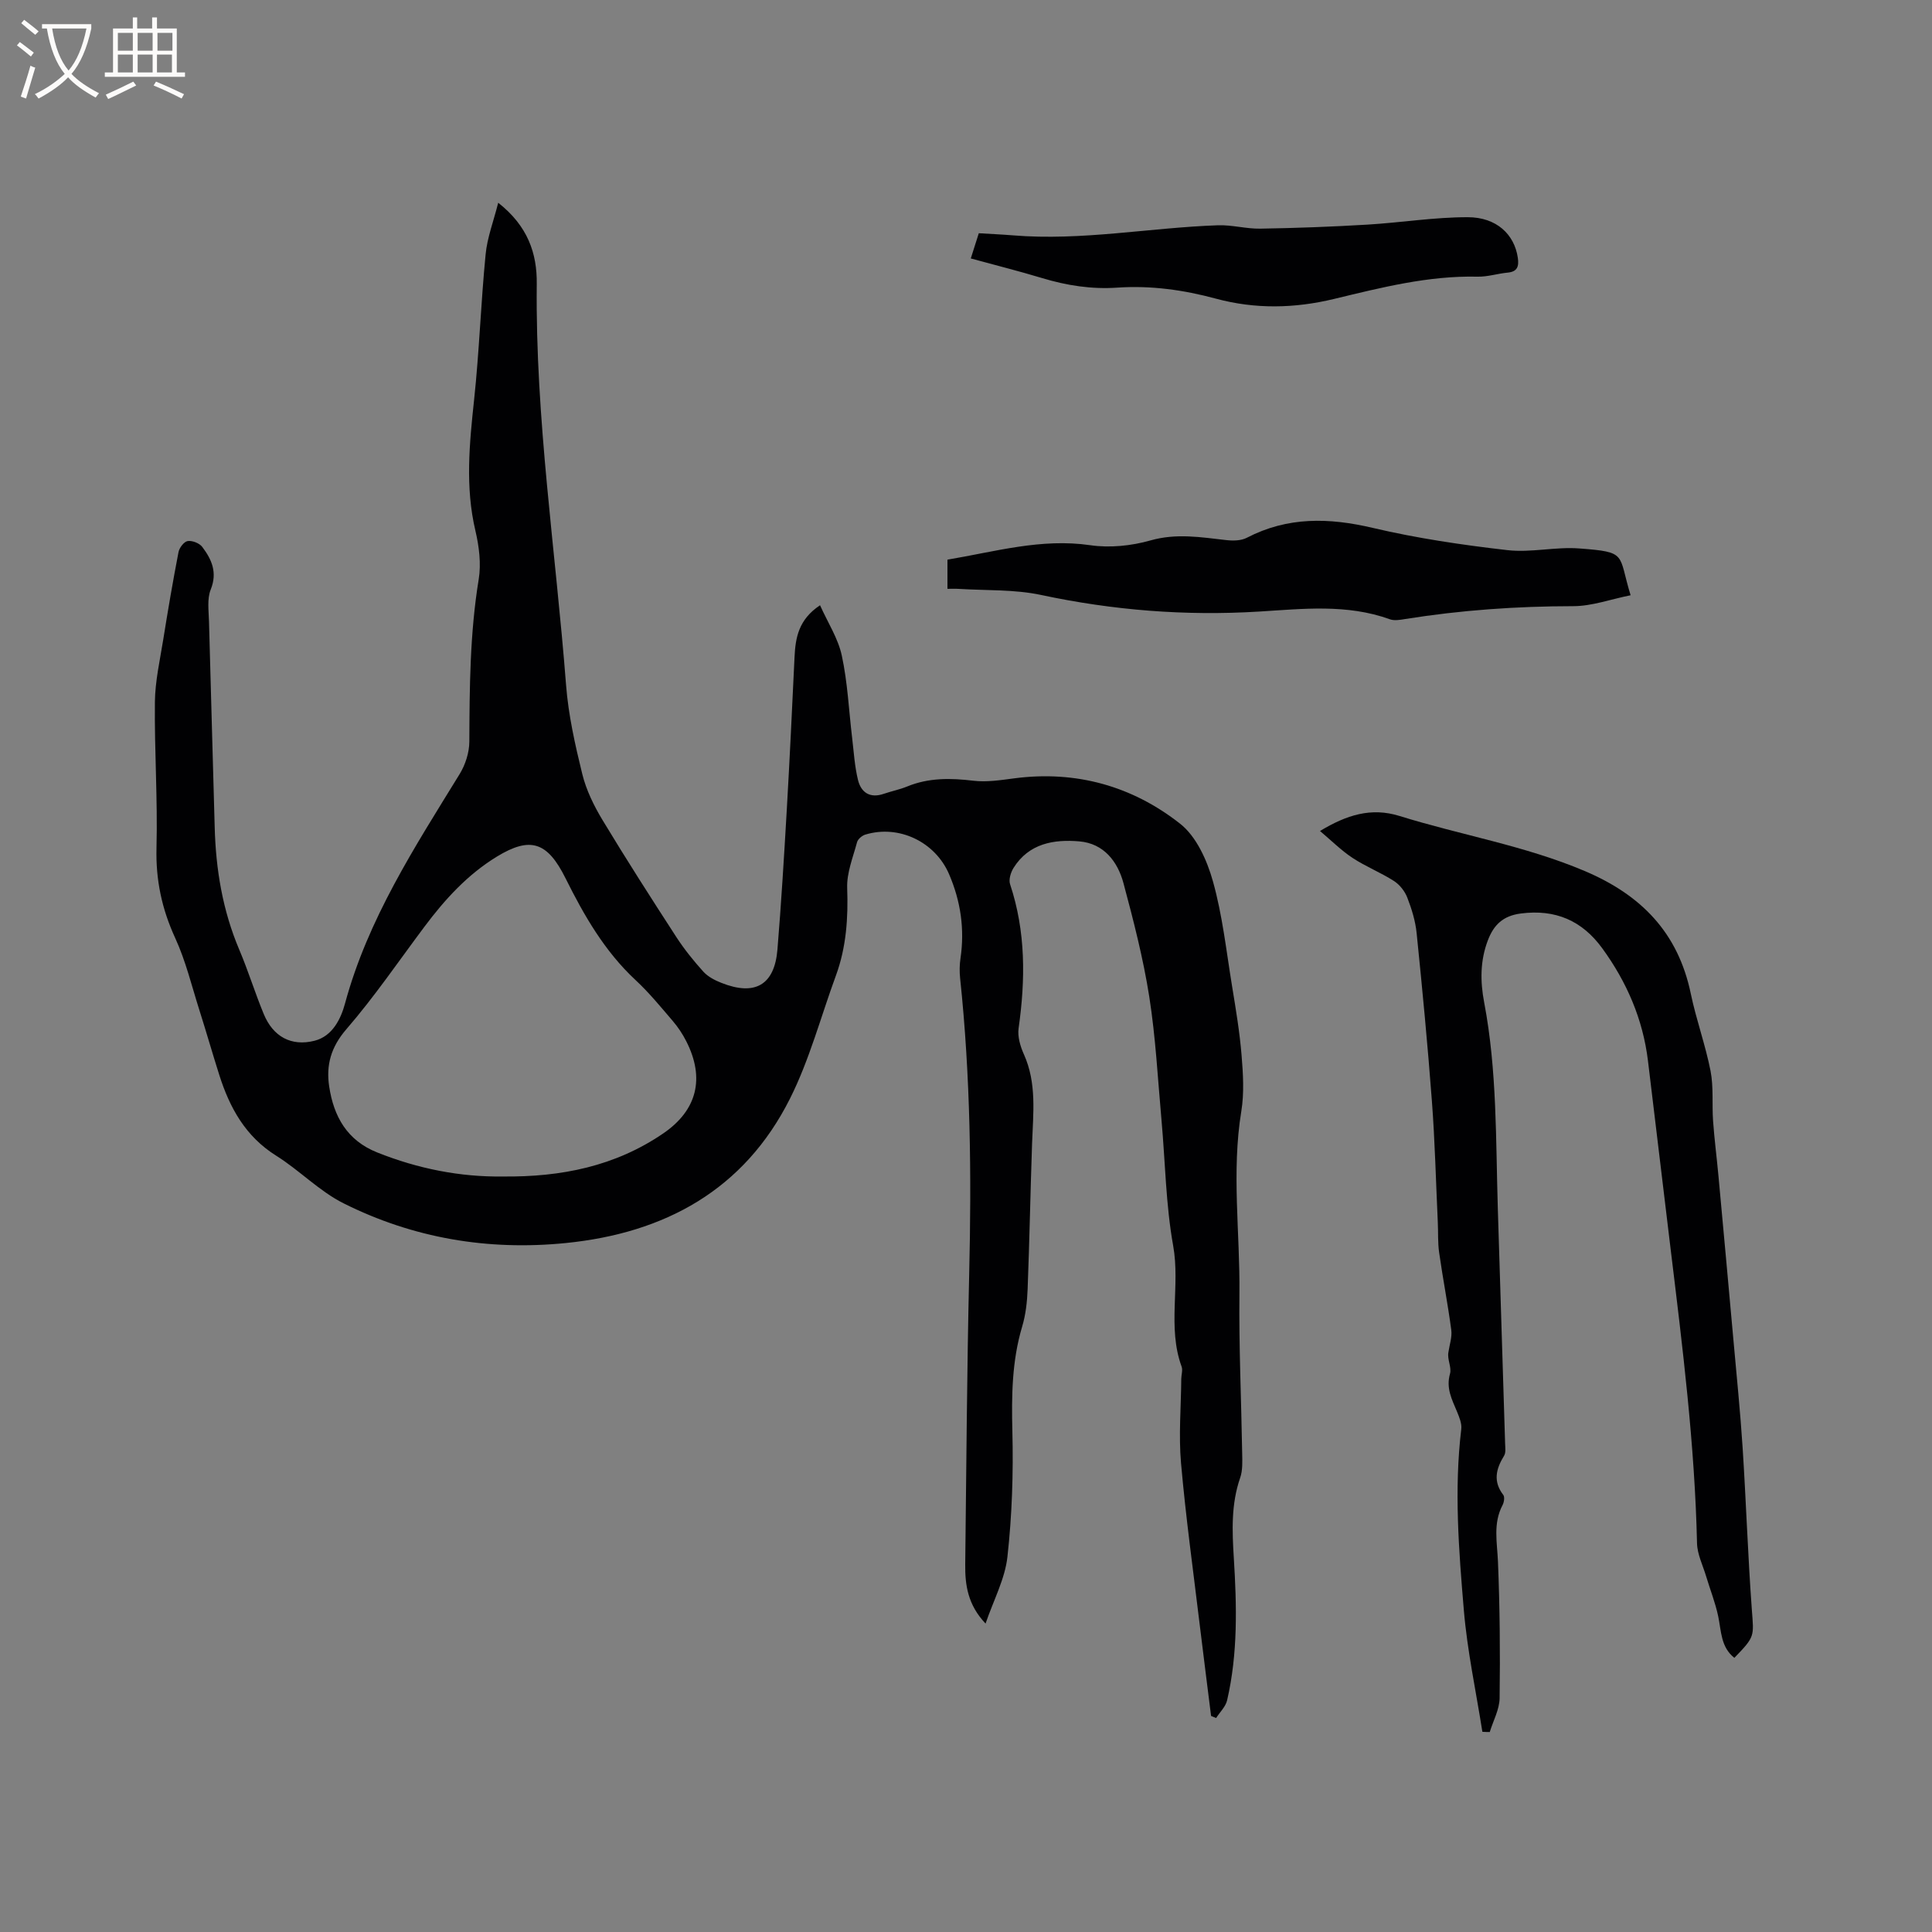
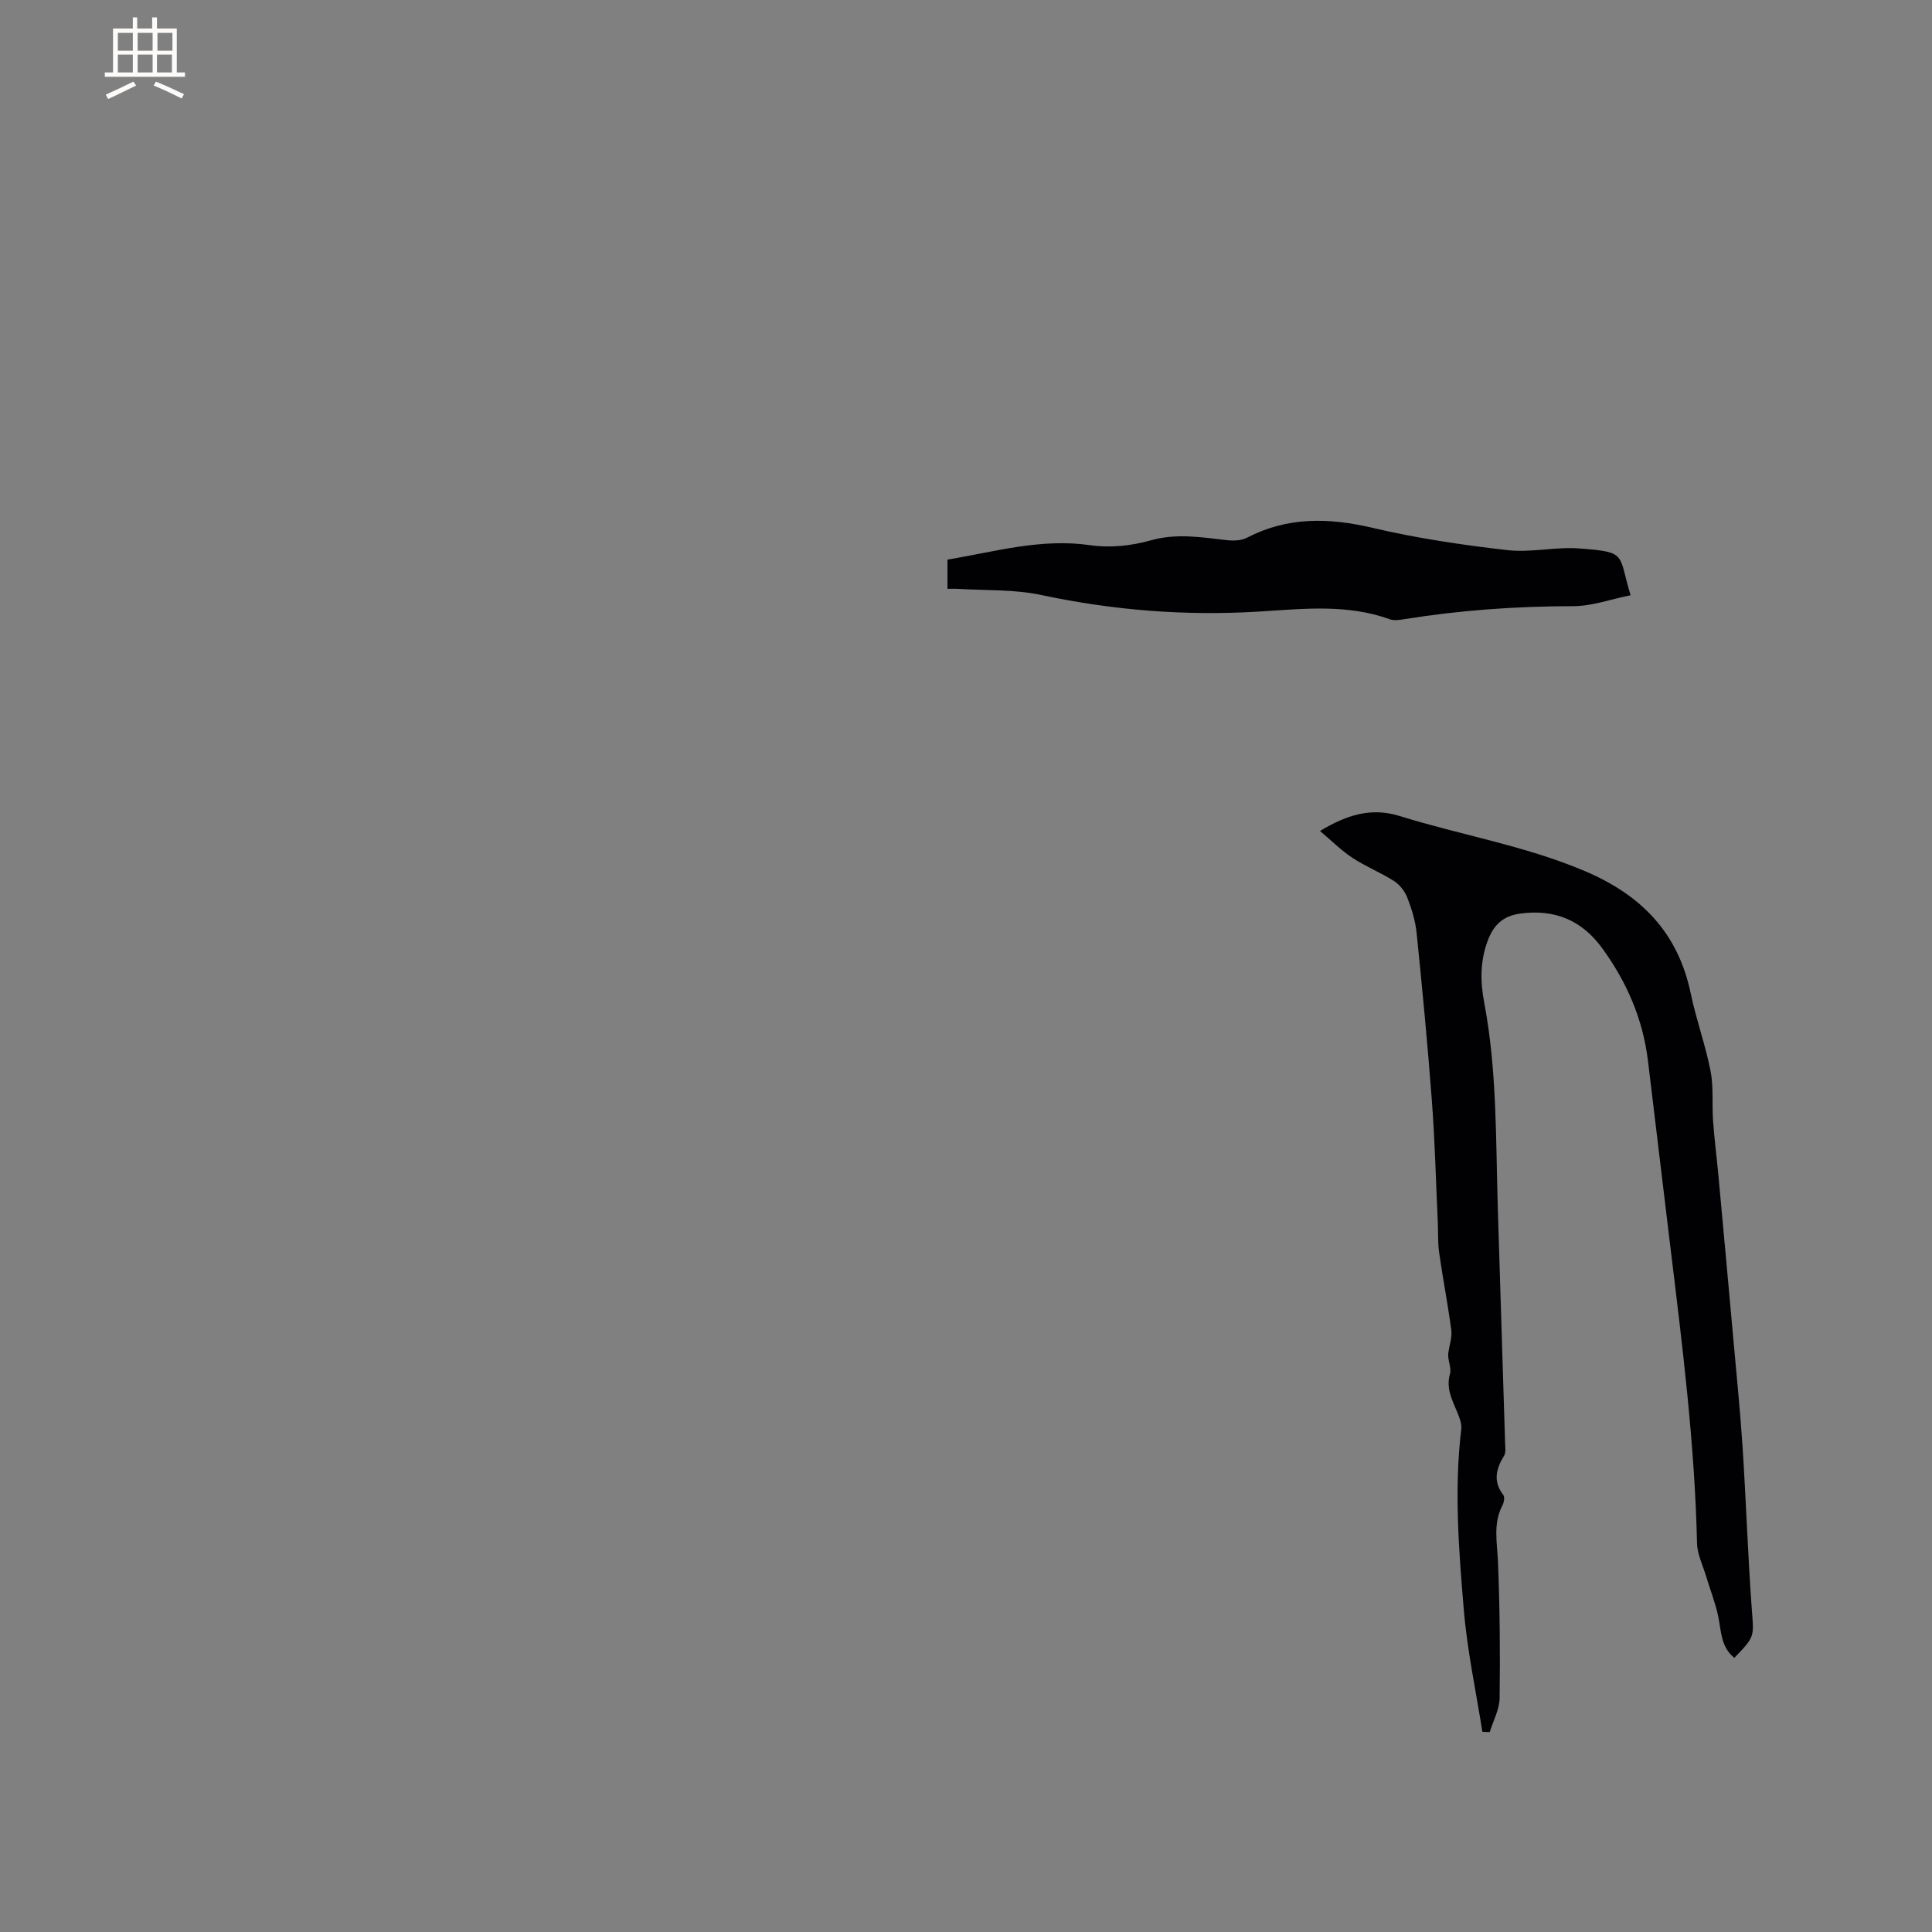
<svg xmlns="http://www.w3.org/2000/svg" enable-background="new 0 0 400 400" viewBox="0 0 400 400">
  <rect x="0" y="0" width="400" height="400" fill="#808080" stroke="none" />
  <g fill="#010103">
-     <path d="m103.15 41.98c6.1 4.79 8.06 10.45 7.98 16.82-.31 27.86 3.93 55.38 6.07 83.05.48 6.2 1.87 12.37 3.36 18.43.82 3.32 2.41 6.56 4.19 9.51 4.92 8.15 10.06 16.17 15.24 24.16 1.66 2.56 3.59 4.96 5.63 7.22.95 1.05 2.38 1.79 3.73 2.32 6.96 2.77 11 .45 11.61-6.89.79-9.61 1.37-19.23 1.93-28.86.61-10.56 1.11-21.13 1.61-31.7.19-4.02.84-7.78 5.28-10.73 1.61 3.6 3.75 6.87 4.51 10.44 1.2 5.55 1.45 11.3 2.13 16.97.35 2.93.52 5.92 1.22 8.77.64 2.61 2.5 3.84 5.34 2.86 1.6-.55 3.29-.88 4.85-1.52 4.46-1.83 8.99-1.75 13.69-1.19 2.78.33 5.7-.13 8.52-.5 12.77-1.66 24.39 1.61 34.3 9.41 3.36 2.64 5.57 7.58 6.78 11.9 1.99 7.09 2.78 14.51 3.98 21.81.77 4.7 1.56 9.42 1.95 14.17.32 3.86.57 7.85-.05 11.64-2.06 12.59-.25 25.18-.39 37.77-.12 11.02.39 22.05.57 33.07.03 1.68.12 3.49-.41 5.03-1.9 5.47-1.67 11.03-1.32 16.65.61 9.86.86 19.72-1.39 29.44-.31 1.33-1.5 2.45-2.28 3.67-.35-.14-.69-.29-1.04-.43-.78-6.29-1.59-12.58-2.35-18.87-1.34-11.15-2.89-22.29-3.87-33.47-.51-5.77 0-11.64.05-17.46.01-.85.34-1.79.07-2.53-2.99-8.17-.25-16.7-1.75-25.04-1.53-8.52-1.63-17.29-2.41-25.95-.77-8.55-1.21-17.16-2.54-25.62-1.25-7.92-3.26-15.74-5.34-23.49-1.21-4.51-4.1-8.21-9.12-8.64-5.28-.46-10.45.41-13.63 5.48-.59.94-1.05 2.44-.72 3.4 3.26 9.8 3.19 19.74 1.76 29.82-.24 1.72.35 3.73 1.09 5.37 2.7 6 1.92 12.24 1.7 18.47-.35 10.04-.53 20.1-.92 30.14-.1 2.62-.39 5.31-1.14 7.8-2.12 7.12-2.2 14.31-2.02 21.68.22 8.64-.07 17.36-1.02 25.94-.5 4.58-2.86 8.95-4.53 13.84-3.67-3.86-4.26-7.97-4.21-12.24.24-20.03.35-40.07.82-60.09.49-20.48.28-40.91-1.88-61.3-.14-1.35-.12-2.76.08-4.11.89-6.04.04-11.81-2.36-17.4-2.88-6.71-10.4-10.32-17.36-8.2-.68.21-1.53.93-1.7 1.58-.84 3.13-2.15 6.33-2.04 9.46.22 6.23-.18 12.26-2.33 18.13-3.13 8.52-5.47 17.44-9.52 25.5-9.48 18.87-25.86 27.83-46.43 29.89-16.1 1.61-31.55-1-45.98-8.22-5.03-2.52-9.13-6.84-13.95-9.86-6.36-3.98-9.63-9.91-11.79-16.72-1.41-4.44-2.69-8.92-4.1-13.36-1.6-5.03-2.84-10.24-5.03-15-2.76-6.01-4.04-12.01-3.87-18.66.26-10.06-.44-20.14-.33-30.2.05-4.3 1.03-8.6 1.72-12.88.97-6.07 2-12.12 3.17-18.16.17-.9 1.15-2.17 1.9-2.28.95-.14 2.44.44 3.02 1.22 1.95 2.58 3.17 5.28 1.75 8.81-.78 1.94-.42 4.39-.36 6.61.36 14.19.81 28.38 1.18 42.58.23 8.77 1.64 17.26 5.09 25.39 1.86 4.38 3.26 8.96 5.08 13.35 1.93 4.65 5.69 6.71 10.49 5.5 3.78-.95 5.49-4.64 6.32-7.71 4.73-17.48 14.42-32.36 23.73-47.5 1.19-1.94 2-4.46 2.01-6.71.05-11.24.11-22.45 1.94-33.61.53-3.24.08-6.82-.68-10.06-2.14-9.07-1.24-18.05-.27-27.14 1.07-9.99 1.4-20.06 2.38-30.06.32-3.44 1.62-6.8 2.61-10.71zm.9 201.6c12.2.14 23.35-2.14 33.27-8.92 7.01-4.79 8.67-11.42 4.76-19.09-.76-1.5-1.72-2.94-2.81-4.21-2.48-2.9-4.91-5.87-7.7-8.46-6.41-5.97-10.66-13.38-14.48-21.06-3.73-7.5-7.24-8.75-14.23-4.48-6.08 3.72-10.76 8.86-14.98 14.5-5.33 7.12-10.36 14.51-16.17 21.23-3.21 3.71-4.23 7.47-3.55 11.89.94 6.18 3.69 11.13 9.93 13.62 8.48 3.39 17.23 5.1 25.96 4.98z" />
    <path d="m306.91 358.55c-1.32-8.4-3.13-16.76-3.84-25.21-1.05-12.44-2.03-24.94-.53-37.46.14-1.15-.41-2.47-.88-3.61-1.05-2.52-2.31-4.85-1.45-7.86.37-1.31-.62-3-.33-4.45.22-1.54.79-3.12.59-4.61-.71-5.35-1.75-10.66-2.51-16.01-.3-2.07-.18-4.2-.28-6.31-.39-8.35-.59-16.72-1.22-25.05-.87-11.61-1.98-23.2-3.16-34.78-.25-2.5-1.02-5-1.93-7.35-.51-1.33-1.58-2.69-2.77-3.45-2.76-1.77-5.86-2.99-8.59-4.79-2.33-1.54-4.34-3.56-6.72-5.56 5.52-3.33 10.6-4.94 16.47-3.11 12.71 3.96 25.9 6.13 38.3 11.38 11.75 4.97 19.37 12.78 22 25.41 1.12 5.38 3.03 10.6 4.09 15.99.65 3.35.28 6.88.52 10.32.27 3.79.76 7.56 1.11 11.34 1.05 11.39 2.1 22.79 3.12 34.19.66 7.38 1.41 14.75 1.89 22.14.72 11.18 1.09 22.39 1.91 33.57.41 5.52.71 5.5-3.62 9.96-2.81-2.22-2.7-5.5-3.34-8.58-.59-2.83-1.68-5.54-2.51-8.32-.68-2.27-1.83-4.55-1.88-6.84-.46-20.38-2.99-40.57-5.45-60.77-1.59-13.04-3.12-26.09-4.71-39.13-1.05-8.61-4.4-16.32-9.47-23.28-4.16-5.71-9.69-8.12-16.85-7.19-3.7.48-5.61 2.36-6.83 5.57-1.6 4.21-1.59 8.48-.76 12.83 2.69 14.14 2.39 28.48 2.83 42.77.5 16.21 1.02 32.42 1.51 48.63.03.83.17 1.84-.22 2.47-1.67 2.72-2.32 5.31-.16 8.11.32.42.16 1.5-.14 2.08-2.02 3.81-1.13 7.75-.96 11.75.38 9.4.47 18.82.34 28.23-.03 2.35-1.33 4.69-2.04 7.03-.51 0-1.02-.02-1.53-.05z" />
    <path d="m337.6 123.24c-4.15.83-8.01 2.26-11.88 2.26-11.69.01-23.29.82-34.83 2.67-1.03.17-2.22.38-3.15.04-8.88-3.22-18.1-2.14-27.1-1.59-15.25.93-30.18-.26-45.1-3.44-5.53-1.18-11.37-.9-17.07-1.26-.72-.05-1.44-.01-2.31-.01 0-2.14 0-3.99 0-6.04 9.86-1.65 19.4-4.47 29.57-2.99 4.04.59 8.51.13 12.46-.99 5.37-1.53 10.45-.66 15.69-.07 1.4.16 3.07.14 4.26-.48 8.45-4.39 17.02-4.18 26.1-2.04 9.15 2.15 18.51 3.53 27.85 4.6 4.88.56 9.95-.73 14.87-.35 10.1.75 8 1.12 10.64 9.69z" />
-     <path d="m200.99 53.51c.62-1.95 1.12-3.53 1.66-5.22 2.48.15 4.79.25 7.1.44 14.24 1.17 28.27-1.6 42.42-2.09 2.91-.1 5.84.75 8.75.7 7.37-.12 14.75-.39 22.11-.83 6.95-.41 13.89-1.55 20.84-1.54 5.99 0 9.68 3.58 10.38 8.41.25 1.74-.07 2.87-2.09 3.06-2.1.2-4.18.89-6.26.84-10.18-.23-19.94 2.26-29.69 4.61-8.21 1.98-16.33 2.14-24.48-.06-6.69-1.81-13.46-2.75-20.39-2.28-5.35.37-10.51-.44-15.63-1.99-4.76-1.44-9.57-2.64-14.72-4.05z" />
  </g>
-   <path d="m6.4 11.7c-1-.8-1.9-1.6-2.9-2.3l.6-.7c.9.7 1.9 1.4 2.9 2.2zm-2.1 8.3c.7-2.1 1.4-4.2 2-6.4.2.1.6.3 1 .4-.7 2.3-1.3 4.4-1.9 6.4zm3-12.8c-1.1-.9-2.1-1.7-2.9-2.4l.6-.7c1 .8 2 1.5 3 2.4zm1.4-1.3v-.9h10.2v.9c-.9 4.2-2.3 7.3-4.1 9.4 1.3 1.4 3.2 2.7 5.7 4-.2.2-.4.5-.7.9-2.5-1.4-4.4-2.7-5.7-4.2-1.4 1.5-3.5 3-6.1 4.4 0 0 0 0-.1-.1-.3-.4-.5-.7-.7-.8 2.7-1.3 4.7-2.8 6.2-4.2-1.8-2.2-3-5.3-3.7-9.4zm9.2 0h-7.1c.6 3.8 1.7 6.7 3.4 8.7 1.7-2 2.9-4.8 3.7-8.7z" fill="#fcfbfa" />
  <path d="m31.6 3.6h.9v2.3h4.1v9.1h1.7v.9h-16.6v-.9h1.7v-9.1h4.1v-2.3h.9v2.3h3.1v-2.3zm-4 13.3.6.8c-1.9.9-3.8 1.9-5.8 2.8-.2-.3-.3-.6-.5-.9 2-.9 3.9-1.8 5.7-2.7zm-3.2-10.1v3.7h3.1v-3.7zm0 4.5v3.7h3.1v-3.7zm4.1-4.5v3.7h3.1v-3.7zm0 4.5v3.7h3.1v-3.7zm9.1 9.1c-2.1-1.1-4.1-2-5.8-2.7l.5-.8c2.2.9 4.1 1.8 5.8 2.6zm-1.9-13.6h-3.1v3.7h3.1zm-3.2 4.5v3.7h3.1v-3.7z" fill="#fcfbfa" />
</svg>